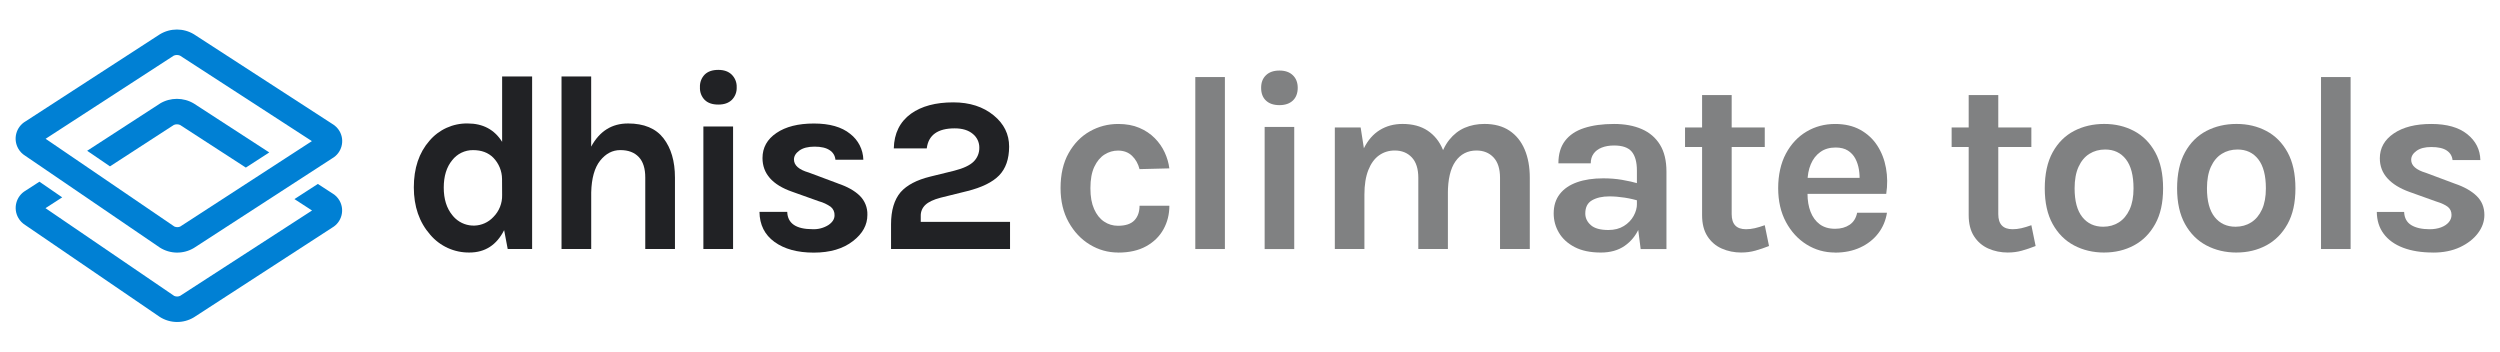
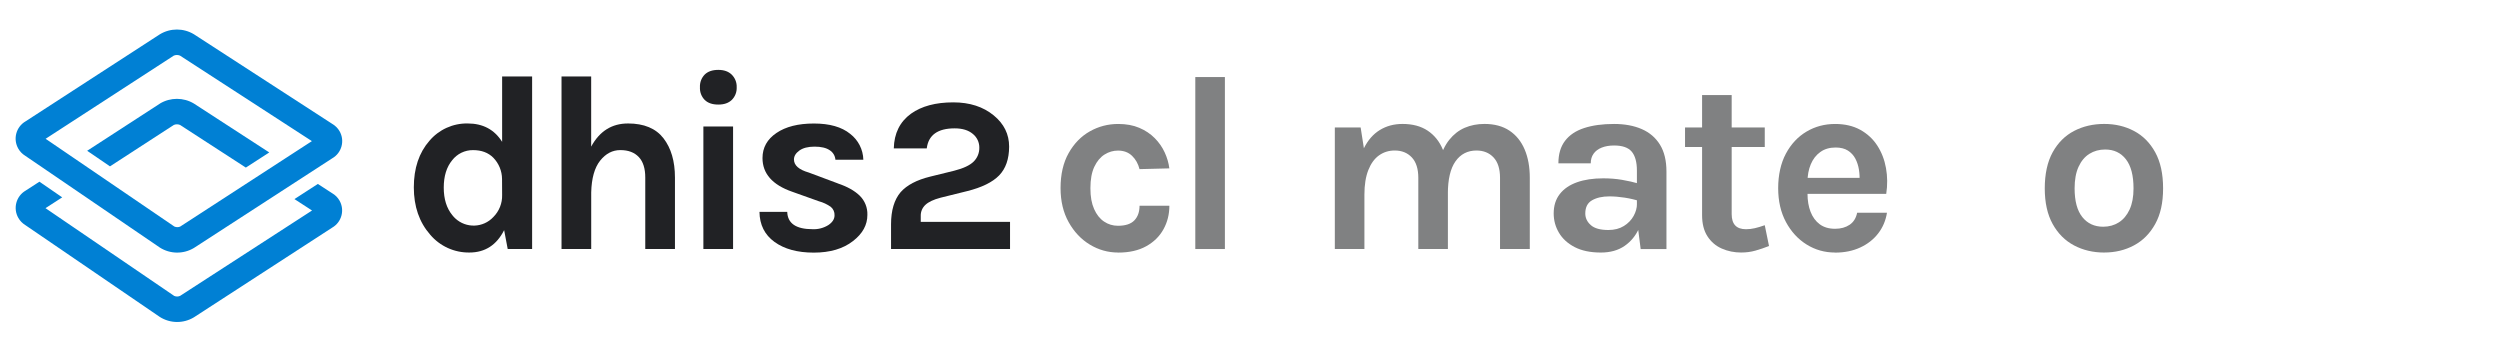
<svg xmlns="http://www.w3.org/2000/svg" id="Layer_1-_Karla_Bold_-40" version="1.1" viewBox="0 0 1244.56 175">
  <defs>
    <style>
      .st0 {
        fill: #0080d4;
      }

      .st1 {
        fill: #808182;
      }

      .st2 {
        fill: #212225;
      }
    </style>
  </defs>
  <path class="st0" d="M165.4,61.67L96.53,17.05c-5.2-3.13-11.71-3.13-16.91,0L12.77,60.38c-4.78,2.75-6.41,8.86-3.65,13.64.83,1.45,2.01,2.65,3.44,3.53l67.01,45.69c5.16,3.27,11.72,3.35,16.96.21l68.87-44.64c4.73-2.71,6.36-8.75,3.65-13.48-.87-1.52-2.13-2.78-3.65-3.65ZM89.69,112.8c-.93.4-1.99.38-2.91-.04L22.71,69.09l63.81-41.4c.99-.42,2.11-.42,3.1,0l65.65,42.56-65.6,42.56Z" />
  <path class="st0" d="M79.63,51.56l-36.24,23.5,11.36,7.76,31.78-20.62c.99-.42,2.11-.42,3.1,0l32.76,21.23,11.65-7.54-37.51-24.34c-5.2-3.12-11.71-3.12-16.91,0Z" />
  <path class="st0" d="M165.4,96.22l-7.17-4.65-11.65,7.54,8.76,5.68-65.71,42.52c-.93.41-1.98.41-2.91,0L22.65,103.63l8.32-5.38-11.34-7.8-6.86,4.44c-4.77,2.77-6.38,8.89-3.61,13.65.82,1.42,2,2.62,3.39,3.48l67.01,45.76c5.16,3.28,11.72,3.35,16.96.2l68.87-44.67c4.72-2.73,6.33-8.77,3.6-13.5-.87-1.5-2.1-2.74-3.6-3.6Z" />
  <path class="st2" d="M249.97,70.61c-3.84-6.1-9.55-9.15-17.16-9.15-7.32-.12-14.31,3.05-19.04,8.64-5.18,5.93-7.76,13.65-7.76,23.17s2.71,17.36,8.14,23.55c4.86,5.74,12.03,9,19.54,8.89,7.76,0,13.53-3.71,17.28-11.14l1.78,9.4h12.15V38.05h-14.93v32.56ZM249.97,97.03c.12,4.12-1.46,8.11-4.38,11.02-5.06,5.42-13.55,5.71-18.97.65-.52-.49-1.01-1.02-1.45-1.59-2.84-3.46-4.26-8.03-4.26-13.71s1.39-10.21,4.16-13.59c2.49-3.24,6.36-5.13,10.45-5.08,4.18,0,7.52,1.25,10.03,3.75,2.79,2.85,4.36,6.66,4.38,10.65l.04,7.89Z" />
  <path class="st2" d="M312.6,61.47c-8.02,0-14.12,3.84-18.3,11.52v-34.94h-14.76v85.92h14.78v-28.18c.17-7.01,1.65-12.29,4.44-15.81,2.8-3.52,6.16-5.27,10.08-5.26,3.93,0,6.98,1.15,9.15,3.44s3.25,5.71,3.24,10.23v35.57h14.78v-35.57c0-8.1-1.9-14.62-5.7-19.54-3.8-4.93-9.7-7.39-17.71-7.39Z" />
  <rect class="st2" x="350.16" y="62.97" width="14.78" height="60.99" />
  <path class="st2" d="M357.59,34.79c-2.92,0-5.17.77-6.76,2.32-1.64,1.68-2.5,3.98-2.38,6.32-.12,2.35.73,4.64,2.38,6.32,1.58,1.55,3.84,2.31,6.76,2.31s5.08-.77,6.71-2.31c1.67-1.66,2.56-3.97,2.44-6.32.1-2.35-.81-4.64-2.49-6.29-1.62-1.58-3.85-2.35-6.66-2.35Z" />
  <path class="st2" d="M417.04,91.28l-14.4-5.38c-4.93-1.42-7.39-3.59-7.39-6.51,0-1.66.9-3.14,2.7-4.45,1.79-1.29,4.32-1.94,7.57-1.94s5.77.59,7.49,1.76c1.66,1.03,2.74,2.8,2.88,4.76h13.9c-.12-5.08-2.54-9.82-6.57-12.9-4.22-3.42-10.23-5.13-18.04-5.13-7.8,0-14.01,1.56-18.63,4.7-4.63,3.13-6.95,7.29-6.96,12.48,0,7.76,4.93,13.36,14.78,16.78l13.31,4.75c2.11.57,4.1,1.51,5.89,2.76,1.27,1.04,1.97,2.62,1.88,4.26,0,1.83-1.02,3.44-3.07,4.82-2.35,1.46-5.08,2.18-7.83,2.06-8.26,0-12.47-2.88-12.65-8.64h-13.82c.08,6.43,2.58,11.42,7.49,14.98,4.91,3.55,11.42,5.32,19.54,5.32,8.1,0,14.62-1.92,19.54-5.76,4.77-3.68,7.16-8.02,7.15-13.02.13-3.59-1.26-7.07-3.83-9.58-2.55-2.48-6.19-4.51-10.93-6.1h0Z" />
  <path class="st2" d="M458.37,110.44v-3c-.05-2.06.8-4.05,2.31-5.45,1.55-1.46,4.07-2.65,7.58-3.57l13.15-3.26c7.35-1.83,12.66-4.43,15.97-7.82,3.3-3.39,4.97-8.16,4.99-14.34,0-6.17-2.55-11.35-7.64-15.53-5.26-4.34-11.98-6.51-20.17-6.51-8.76,0-15.77,1.88-21.03,5.63-5.54,4.01-8.4,9.78-8.58,17.29h16.41c.83-6.66,5.47-9.98,13.9-9.98,3.84,0,6.84.92,9.02,2.75,2.09,1.67,3.29,4.22,3.25,6.9.04,2.58-.97,5.06-2.8,6.87-1.88,1.88-5.12,3.4-9.71,4.57l-11.89,2.92c-6.76,1.66-11.69,4.25-14.78,7.76-3.18,3.75-4.77,9.09-4.77,16.02v12.28h59.24v-13.53h-44.45Z" />
  <g>
    <path class="st1" d="M556.68,125.72c-5.08,0-9.78-1.32-14.14-3.96-4.35-2.64-7.86-6.36-10.54-11.17-2.68-4.8-4.03-10.45-4.03-16.94,0-6.86,1.34-12.68,4.03-17.44,2.68-4.76,6.2-8.37,10.54-10.82s9.06-3.68,14.14-3.68c3.95,0,7.44.63,10.45,1.91,3.01,1.27,5.58,2.98,7.7,5.12,2.12,2.14,3.79,4.53,4.99,7.15,1.21,2.62,1.97,5.27,2.31,7.93l-14.85.37c-.67-2.66-1.91-4.87-3.71-6.61-1.81-1.75-4.15-2.62-7.02-2.62-2.37,0-4.6.66-6.68,1.96-2.08,1.31-3.78,3.34-5.08,6.08-1.31,2.75-1.96,6.3-1.96,10.67s.62,7.62,1.84,10.39c1.22,2.77,2.88,4.85,4.96,6.24,2.08,1.4,4.38,2.09,6.93,2.09,3.74,0,6.46-.91,8.18-2.71,1.71-1.81,2.55-4.23,2.55-7.27h14.85c0,4.28-.98,8.2-2.94,11.73-1.96,3.54-4.83,6.36-8.61,8.45-3.79,2.1-8.42,3.15-13.92,3.15h0Z" />
    <path class="st1" d="M595.05,123.98V38.36h14.73v85.61h-14.73Z" />
-     <path class="st1" d="M636.93,52.34c-2.87,0-5.11-.76-6.71-2.28-1.61-1.51-2.4-3.63-2.4-6.33s.8-4.71,2.4-6.27c1.6-1.56,3.84-2.34,6.71-2.34s5.06.78,6.68,2.34c1.62,1.56,2.43,3.65,2.43,6.27s-.82,4.82-2.43,6.33c-1.62,1.52-3.85,2.28-6.68,2.28ZM629.57,123.98v-60.78h14.73v60.78h-14.73Z" />
    <path class="st1" d="M664.51,123.98v-60.53h12.85l1.62,10.36c2-4.04,4.64-7.06,7.93-9.08s7.05-3.03,11.3-3.03c4.99,0,9.16,1.11,12.51,3.34,3.34,2.23,5.87,5.36,7.55,9.39,1.68,4.04,2.53,8.74,2.53,14.1v35.44h-14.73v-35.44c0-4.49-1.08-7.88-3.24-10.18-2.16-2.29-4.99-3.43-8.49-3.43-2.95,0-5.57.82-7.83,2.43-2.27,1.62-4.04,4.07-5.33,7.33-1.29,3.27-1.94,7.33-1.94,12.2v27.08h-14.74ZM746.75,123.98v-35.44c0-4.49-1.08-7.88-3.24-10.18-2.16-2.29-4.99-3.43-8.49-3.43-4.41,0-7.89,1.79-10.43,5.37-2.54,3.58-3.81,8.99-3.81,16.22h-6.12c0-6.36.59-11.76,1.78-16.19,1.18-4.43,2.87-8,5.05-10.73,2.18-2.72,4.75-4.72,7.7-5.99,2.95-1.26,6.22-1.91,9.8-1.91,4.95,0,9.1,1.11,12.45,3.34,3.34,2.23,5.87,5.36,7.58,9.39,1.71,4.04,2.55,8.74,2.55,14.1v35.44h-14.85.02Z" />
    <path class="st1" d="M796.92,125.72c-5.2,0-9.53-.91-13.01-2.71-3.48-1.81-6.08-4.19-7.83-7.15-1.75-2.95-2.62-6.16-2.62-9.61,0-3.83,1.01-7.04,3.03-9.64,2.01-2.6,4.88-4.55,8.58-5.87s8.07-1.96,13.1-1.96c3.29,0,6.4.25,9.33.75,2.94.5,5.86,1.16,8.77,2v8.61c-2.29-.75-4.78-1.33-7.49-1.75-2.7-.42-5.24-.62-7.61-.62-3.49,0-6.36.65-8.61,1.94s-3.37,3.47-3.37,6.56c0,2.25.92,4.18,2.75,5.8,1.83,1.62,4.74,2.43,8.74,2.43,3.04,0,5.62-.67,7.74-2,2.12-1.33,3.74-3,4.83-4.99,1.1-2,1.66-3.99,1.66-5.99h3.49c0,4.37-.81,8.39-2.43,12.07-1.62,3.68-4.03,6.62-7.21,8.83-3.18,2.2-7.12,3.3-11.82,3.3h0ZM816.76,123.98l-1.87-14.73v-24.34c0-4.24-.87-7.38-2.59-9.43-1.73-2.04-4.65-3.05-8.77-3.05-2.37,0-4.43.36-6.18,1.06s-3.09,1.71-4.03,3.03c-.93,1.31-1.41,2.9-1.41,4.78h-16.1c0-4.58,1.1-8.31,3.31-11.2,2.2-2.89,5.37-5.01,9.52-6.36,4.14-1.35,9.1-2.03,14.88-2.03,5.24,0,9.82.84,13.73,2.53,3.91,1.69,6.95,4.28,9.11,7.77,2.16,3.49,3.24,7.97,3.24,13.41v38.56h-12.85Z" />
    <path class="st1" d="M838.85,73.18v-9.73h39.69v9.73h-39.69ZM866.93,125.72c-3.58,0-6.86-.67-9.83-2-2.98-1.33-5.34-3.37-7.11-6.12-1.77-2.75-2.65-6.24-2.65-10.48v-59.78h14.73v59.28c0,4.99,2.37,7.49,7.11,7.49,1.46,0,2.91-.17,4.37-.5,1.46-.33,3.12-.83,4.99-1.5l2.12,10.36c-2.33.92-4.6,1.68-6.8,2.3-2.2.62-4.52.93-6.93.93h0Z" />
    <path class="st1" d="M913.55,125.72c-5.16,0-9.88-1.33-14.16-3.99-4.28-2.66-7.72-6.4-10.3-11.2-2.58-4.81-3.87-10.43-3.87-16.88s1.28-12.37,3.84-17.16c2.56-4.78,5.98-8.44,10.27-10.98,4.28-2.54,9.03-3.8,14.23-3.8,4.83,0,8.99.97,12.51,2.9,3.51,1.94,6.34,4.55,8.49,7.86,2.14,3.3,3.59,7.04,4.33,11.2.75,4.16.79,8.44.12,12.85h-42.06v-7.99h31.63l-2.87,1.87c.12-1.96.03-3.94-.28-5.92-.32-2-.91-3.83-1.78-5.49-.87-1.66-2.11-3-3.71-4.03-1.6-1.02-3.65-1.53-6.15-1.53-3,0-5.53.75-7.61,2.25-2.08,1.5-3.66,3.54-4.74,6.12-1.08,2.58-1.62,5.49-1.62,8.74v5.87c0,3.41.51,6.43,1.53,9.05,1.02,2.62,2.54,4.68,4.55,6.18,2.01,1.5,4.57,2.25,7.65,2.25,2.87,0,5.28-.67,7.24-2s3.2-3.33,3.74-5.99h14.85c-.62,3.91-2.09,7.35-4.4,10.33-2.3,2.98-5.29,5.31-8.95,6.99-3.66,1.69-7.82,2.53-12.48,2.53v-.02Z" />
-     <path class="st1" d="M971.57,73.18v-9.73h39.69v9.73h-39.69ZM999.65,125.72c-3.58,0-6.86-.67-9.83-2-2.98-1.33-5.34-3.37-7.11-6.12-1.77-2.75-2.65-6.24-2.65-10.48v-59.78h14.73v59.28c0,4.99,2.37,7.49,7.11,7.49,1.46,0,2.91-.17,4.37-.5s3.12-.83,4.99-1.5l2.12,10.36c-2.33.92-4.6,1.68-6.8,2.3-2.2.62-4.52.93-6.93.93h0Z" />
    <path class="st1" d="M1047.52,125.72c-5.53,0-10.53-1.18-15.01-3.55-4.48-2.37-8.02-5.92-10.64-10.64-2.62-4.72-3.94-10.64-3.94-17.76s1.31-13.23,3.94-17.97c2.62-4.74,6.17-8.28,10.64-10.61,4.47-2.33,9.48-3.49,15.01-3.49s10.39,1.16,14.82,3.49c4.43,2.33,7.95,5.87,10.57,10.61,2.62,4.74,3.93,10.73,3.93,17.97s-1.31,13.03-3.93,17.75c-2.62,4.73-6.15,8.27-10.57,10.64-4.43,2.37-9.37,3.55-14.82,3.55h0ZM1047.02,112.87c2.91,0,5.5-.72,7.77-2.15,2.26-1.43,4.06-3.57,5.37-6.4,1.31-2.83,1.96-6.34,1.96-10.54,0-6.41-1.26-11.23-3.78-14.48-2.52-3.24-5.96-4.87-10.33-4.87-2.95,0-5.57.72-7.86,2.15-2.29,1.44-4.09,3.59-5.4,6.46s-1.96,6.45-1.96,10.73c0,6.32,1.28,11.09,3.84,14.29,2.56,3.2,6.02,4.81,10.39,4.81h0Z" />
-     <path class="st1" d="M1113.4,125.72c-5.53,0-10.53-1.18-15.01-3.55-4.48-2.37-8.02-5.92-10.64-10.64-2.62-4.72-3.94-10.64-3.94-17.76s1.31-13.23,3.94-17.97c2.62-4.74,6.17-8.28,10.64-10.61,4.47-2.33,9.48-3.49,15.01-3.49s10.39,1.16,14.82,3.49c4.43,2.33,7.95,5.87,10.57,10.61,2.62,4.74,3.93,10.73,3.93,17.97s-1.31,13.03-3.93,17.75c-2.62,4.73-6.15,8.27-10.57,10.64-4.43,2.37-9.37,3.55-14.82,3.55h0ZM1112.91,112.87c2.91,0,5.5-.72,7.77-2.15,2.26-1.43,4.06-3.57,5.37-6.4,1.31-2.83,1.96-6.34,1.96-10.54,0-6.41-1.26-11.23-3.78-14.48s-5.96-4.87-10.33-4.87c-2.95,0-5.57.72-7.86,2.15-2.29,1.44-4.09,3.59-5.4,6.46s-1.96,6.45-1.96,10.73c0,6.32,1.28,11.09,3.84,14.29,2.56,3.2,6.02,4.81,10.39,4.81h0Z" />
-     <path class="st1" d="M1155.46,123.98V38.36h14.73v85.61h-14.73Z" />
-     <path class="st1" d="M1211.31,125.72c-5.82,0-10.82-.8-15.01-2.4-4.19-1.6-7.4-3.91-9.64-6.93-2.25-3.01-3.39-6.65-3.43-10.89h13.6c.12,3,1.31,5.18,3.55,6.56,2.25,1.37,5.31,2.06,9.18,2.06,2.12,0,4-.32,5.65-.93,1.64-.62,2.92-1.47,3.84-2.56.92-1.08,1.37-2.29,1.37-3.62,0-1.71-.62-3.05-1.84-4.03-1.23-.97-3.19-1.88-5.9-2.71l-13.23-4.74c-4.74-1.71-8.39-3.95-10.92-6.74-2.54-2.79-3.8-6.12-3.8-9.98,0-5.12,2.32-9.24,6.96-12.39,4.63-3.14,10.85-4.71,18.63-4.71s13.72,1.7,17.94,5.08c4.22,3.39,6.4,7.69,6.52,12.89h-13.85c-.21-2-1.16-3.58-2.87-4.74-1.71-1.16-4.28-1.75-7.74-1.75-3.12,0-5.57.63-7.33,1.91-1.77,1.27-2.65,2.75-2.65,4.46,0,2.87,2.45,5.03,7.36,6.49l14.35,5.37c4.66,1.58,8.28,3.62,10.86,6.12,2.58,2.5,3.87,5.66,3.87,9.48,0,3.2-1.07,6.23-3.21,9.08-2.15,2.85-5.13,5.17-8.95,6.96-3.83,1.79-8.26,2.68-13.3,2.68h0Z" />
  </g>
</svg>